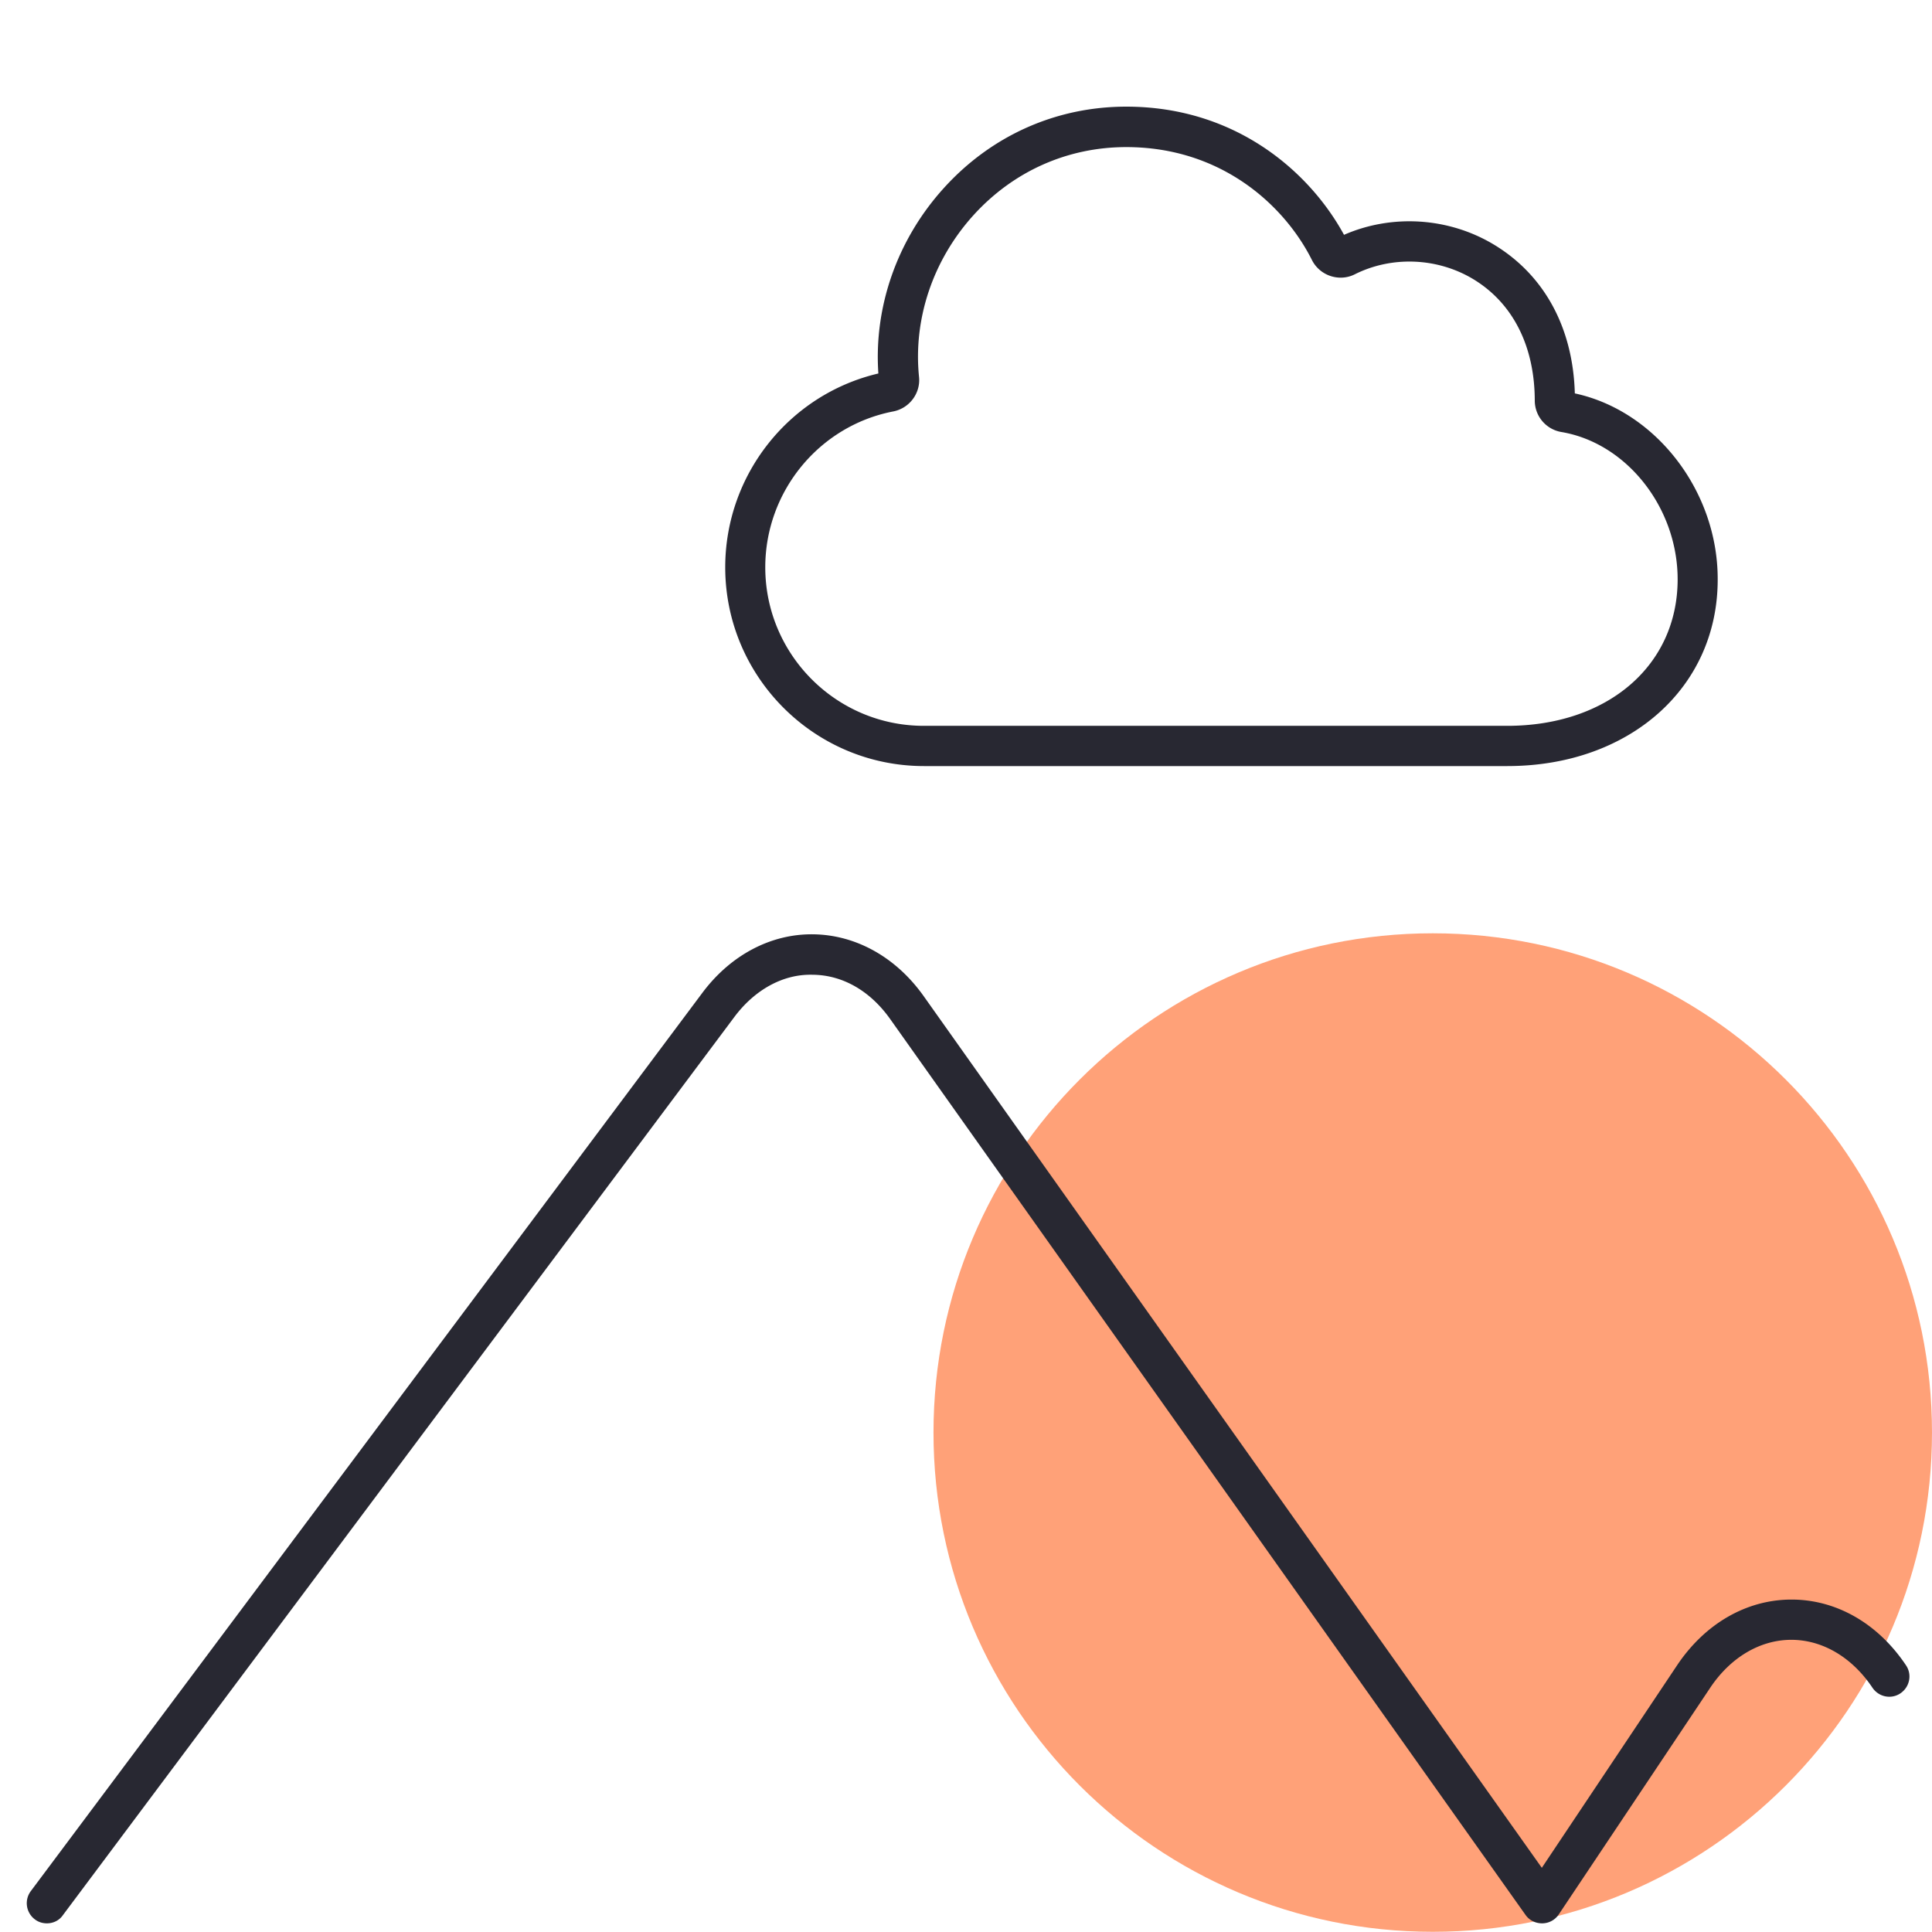
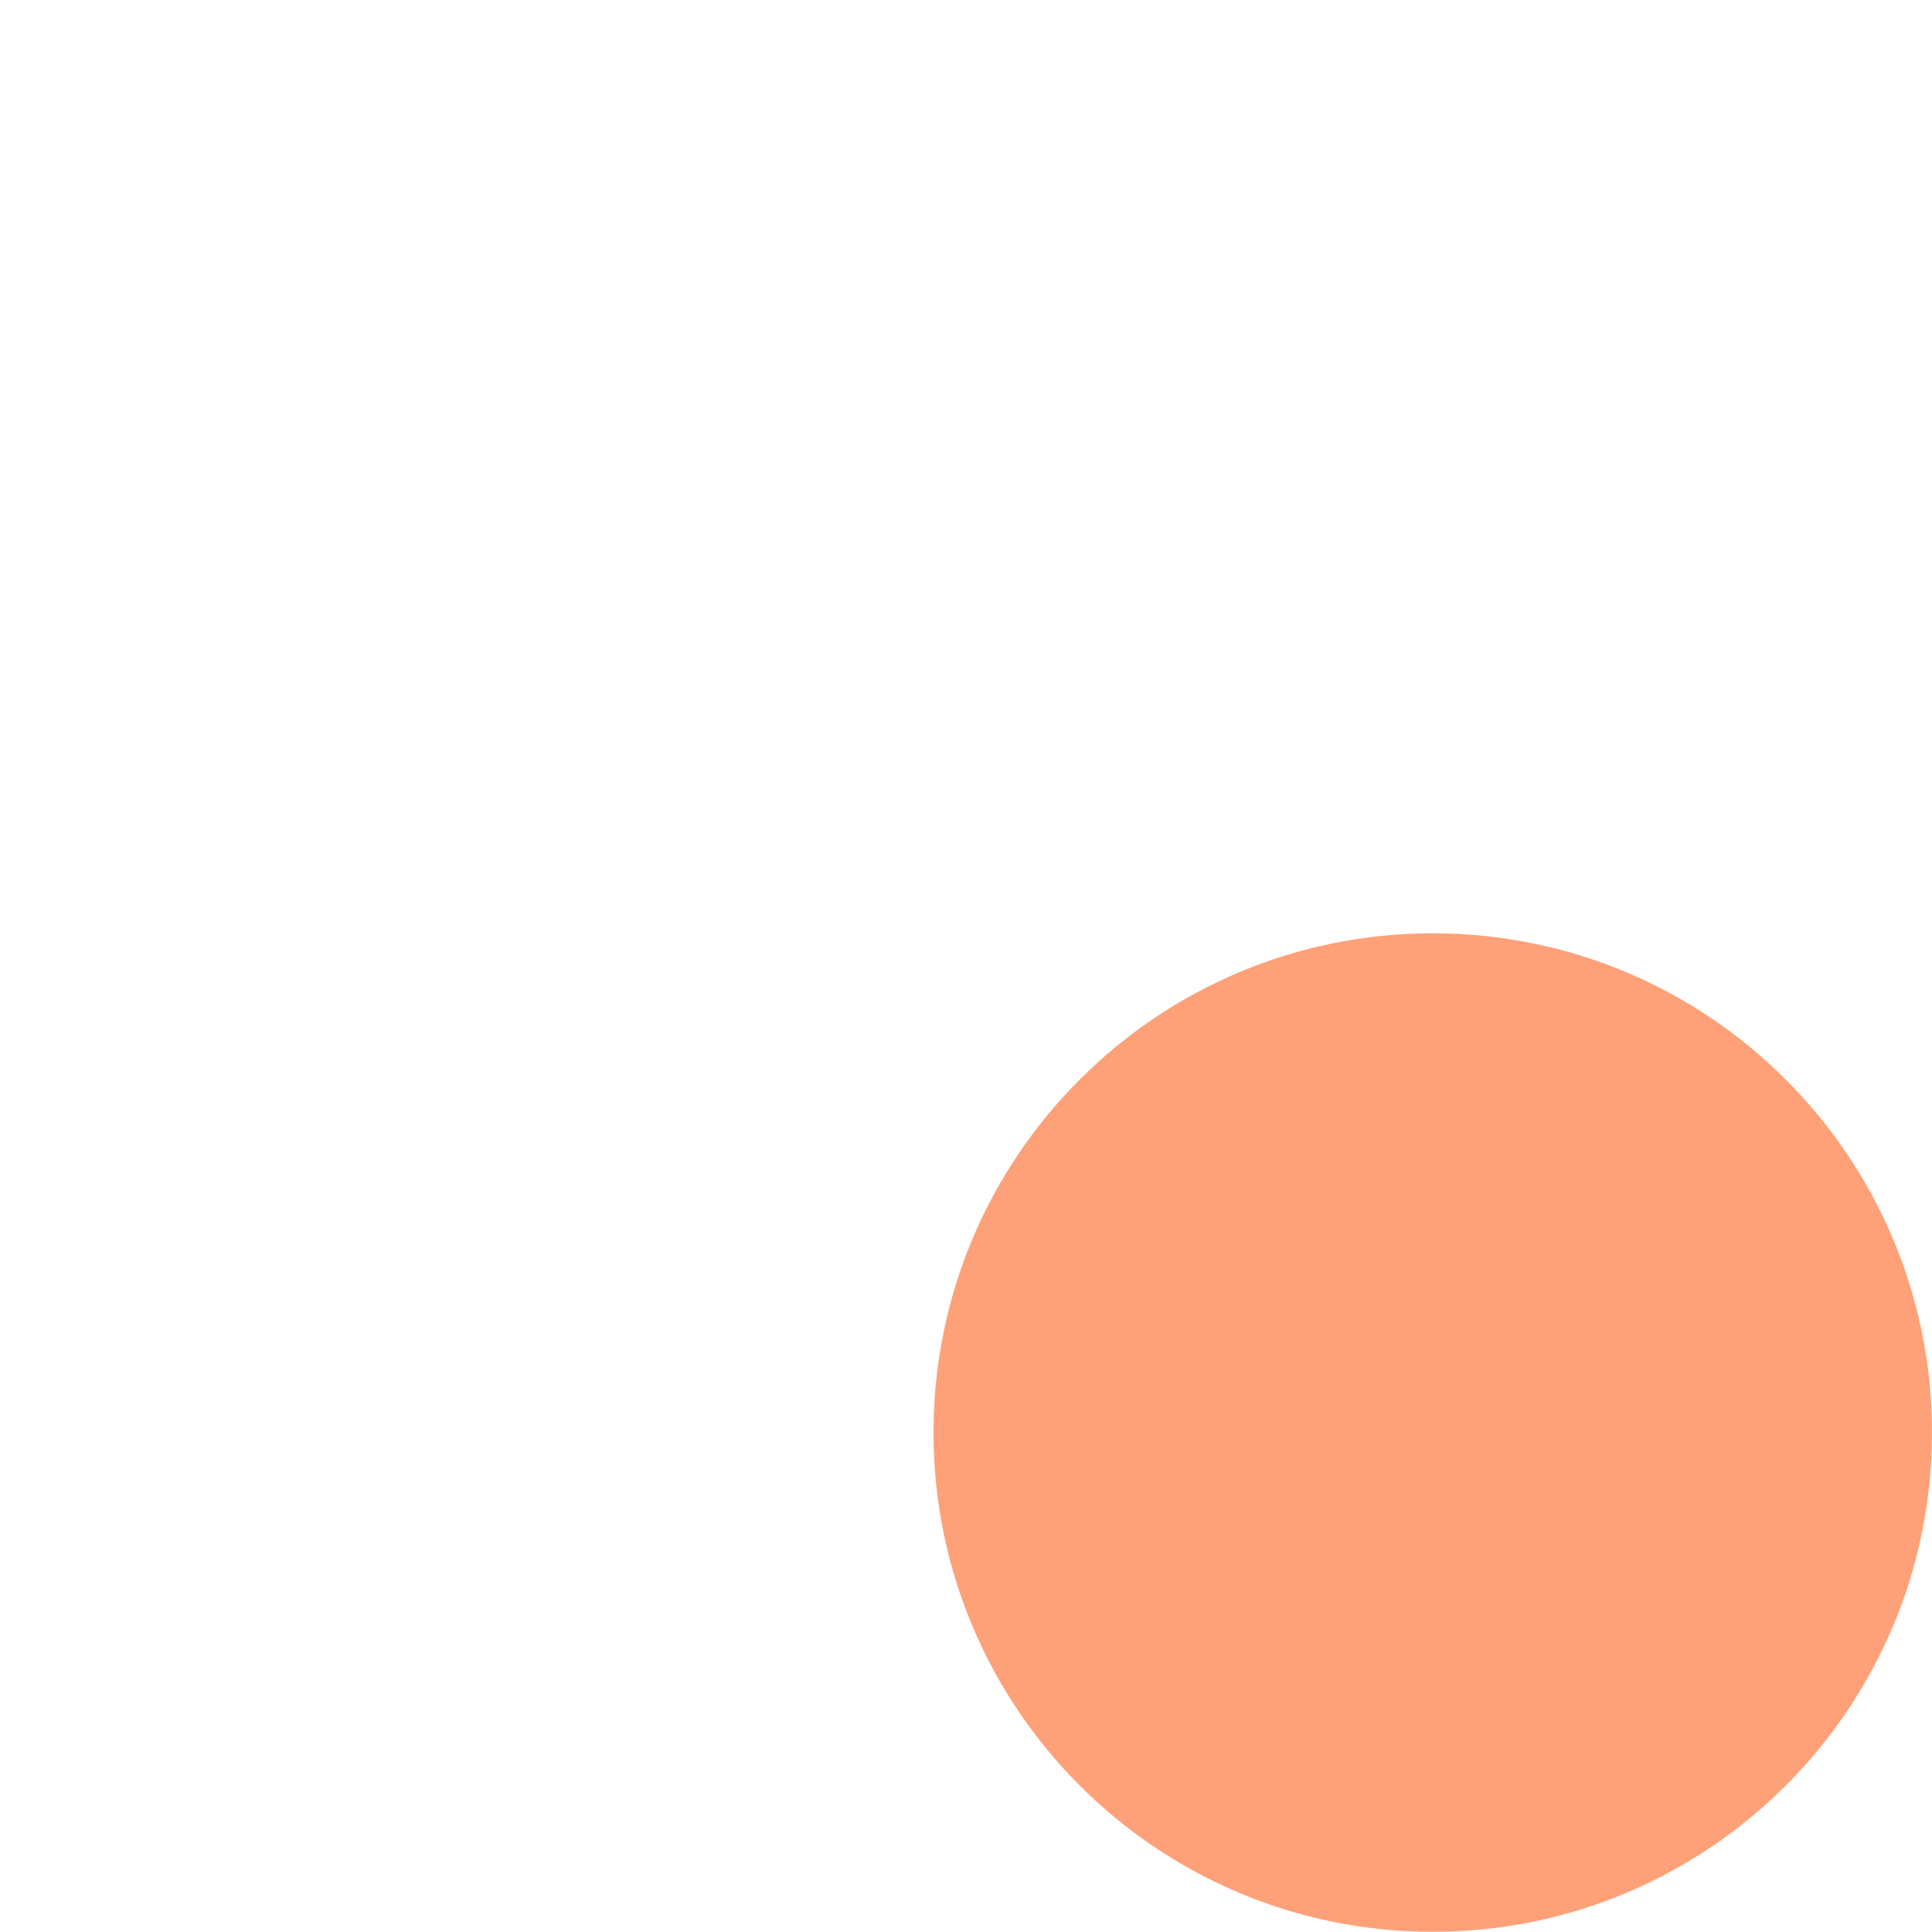
<svg xmlns="http://www.w3.org/2000/svg" width="240" height="240" fill="none">
-   <path fill="#FFA178" d="M115.962 177.956c0-34.246 27.772-62.018 62.019-62.018 34.246 0 62.018 27.772 62.018 62.018 0 34.247-27.772 62.019-62.018 62.019-34.247 0-62.019-27.772-62.019-62.019Z" />
-   <path fill="#282832" d="M5.824 238.925c-.524 0-1.05-.15-1.5-.5a2.508 2.508 0 0 1-.5-3.5l83.442-111.613c3.5-4.674 8.5-7.324 13.774-7.249 5.299.075 10.273 2.85 13.698 7.674l76.792 108.289 16.798-25.148c3.475-5.199 8.649-8.174 14.224-8.174 5.574 0 10.749 2.975 14.223 8.174.775 1.15.45 2.7-.7 3.475-1.149.775-2.699.45-3.474-.7-2.525-3.775-6.2-5.949-10.074-5.949-3.875 0-7.549 2.174-10.074 5.949l-18.823 28.172a2.481 2.481 0 0 1-2.05 1.1c-.85 0-1.6-.375-2.075-1.05l-78.891-111.238c-2.5-3.55-5.95-5.525-9.674-5.55-3.625-.1-7.15 1.825-9.7 5.225L7.8 237.925c-.45.65-1.2 1-1.976 1ZM187.255 95.165h-72.467c-13.624 0-24.697-11.074-24.697-24.697 0-11.5 7.949-21.473 19.023-24.073-.575-8.299 2.349-16.648 8.124-23.023 5.899-6.524 13.948-10.123 22.672-10.123 13.574 0 22.773 8.074 27.048 15.923 5.949-2.6 12.973-2.175 18.598 1.2 6.274 3.774 9.849 10.324 10.074 18.498 10.024 2.15 17.748 12.099 17.748 23.048.05 13.498-10.974 23.247-26.123 23.247ZM139.91 18.273c-7.299 0-14.023 3-18.973 8.45-5.049 5.574-7.499 12.898-6.774 20.072.225 2.05-1.2 3.95-3.25 4.325-9.174 1.8-15.848 9.949-15.848 19.348 0 10.849 8.824 19.698 19.698 19.698h72.467c12.449 0 21.173-7.475 21.173-18.198 0-8.9-6.324-16.924-14.423-18.299a3.965 3.965 0 0 1-3.325-3.85c0-6.824-2.725-12.173-7.649-15.148-4.45-2.674-10.099-2.9-14.699-.6-1.924.975-4.324.2-5.324-1.75-3.4-6.799-11.249-14.048-23.073-14.048.025 0 0 0 0 0Zm54.895 30.472s.025 0 0 0c.025 0 0 0 0 0Zm-85.616-1.45c0 .025.025.025 0 0 .025.025 0 .025 0 0Zm.825-1.075h-.026.026Zm56.069-16.598s-.025 0 0 0c-.025 0 0 0 0 0Z" />
+   <path fill="#FFA178" d="M115.962 177.956c0-34.246 27.772-62.018 62.019-62.018 34.246 0 62.018 27.772 62.018 62.018 0 34.247-27.772 62.019-62.018 62.019-34.247 0-62.019-27.772-62.019-62.019" />
</svg>